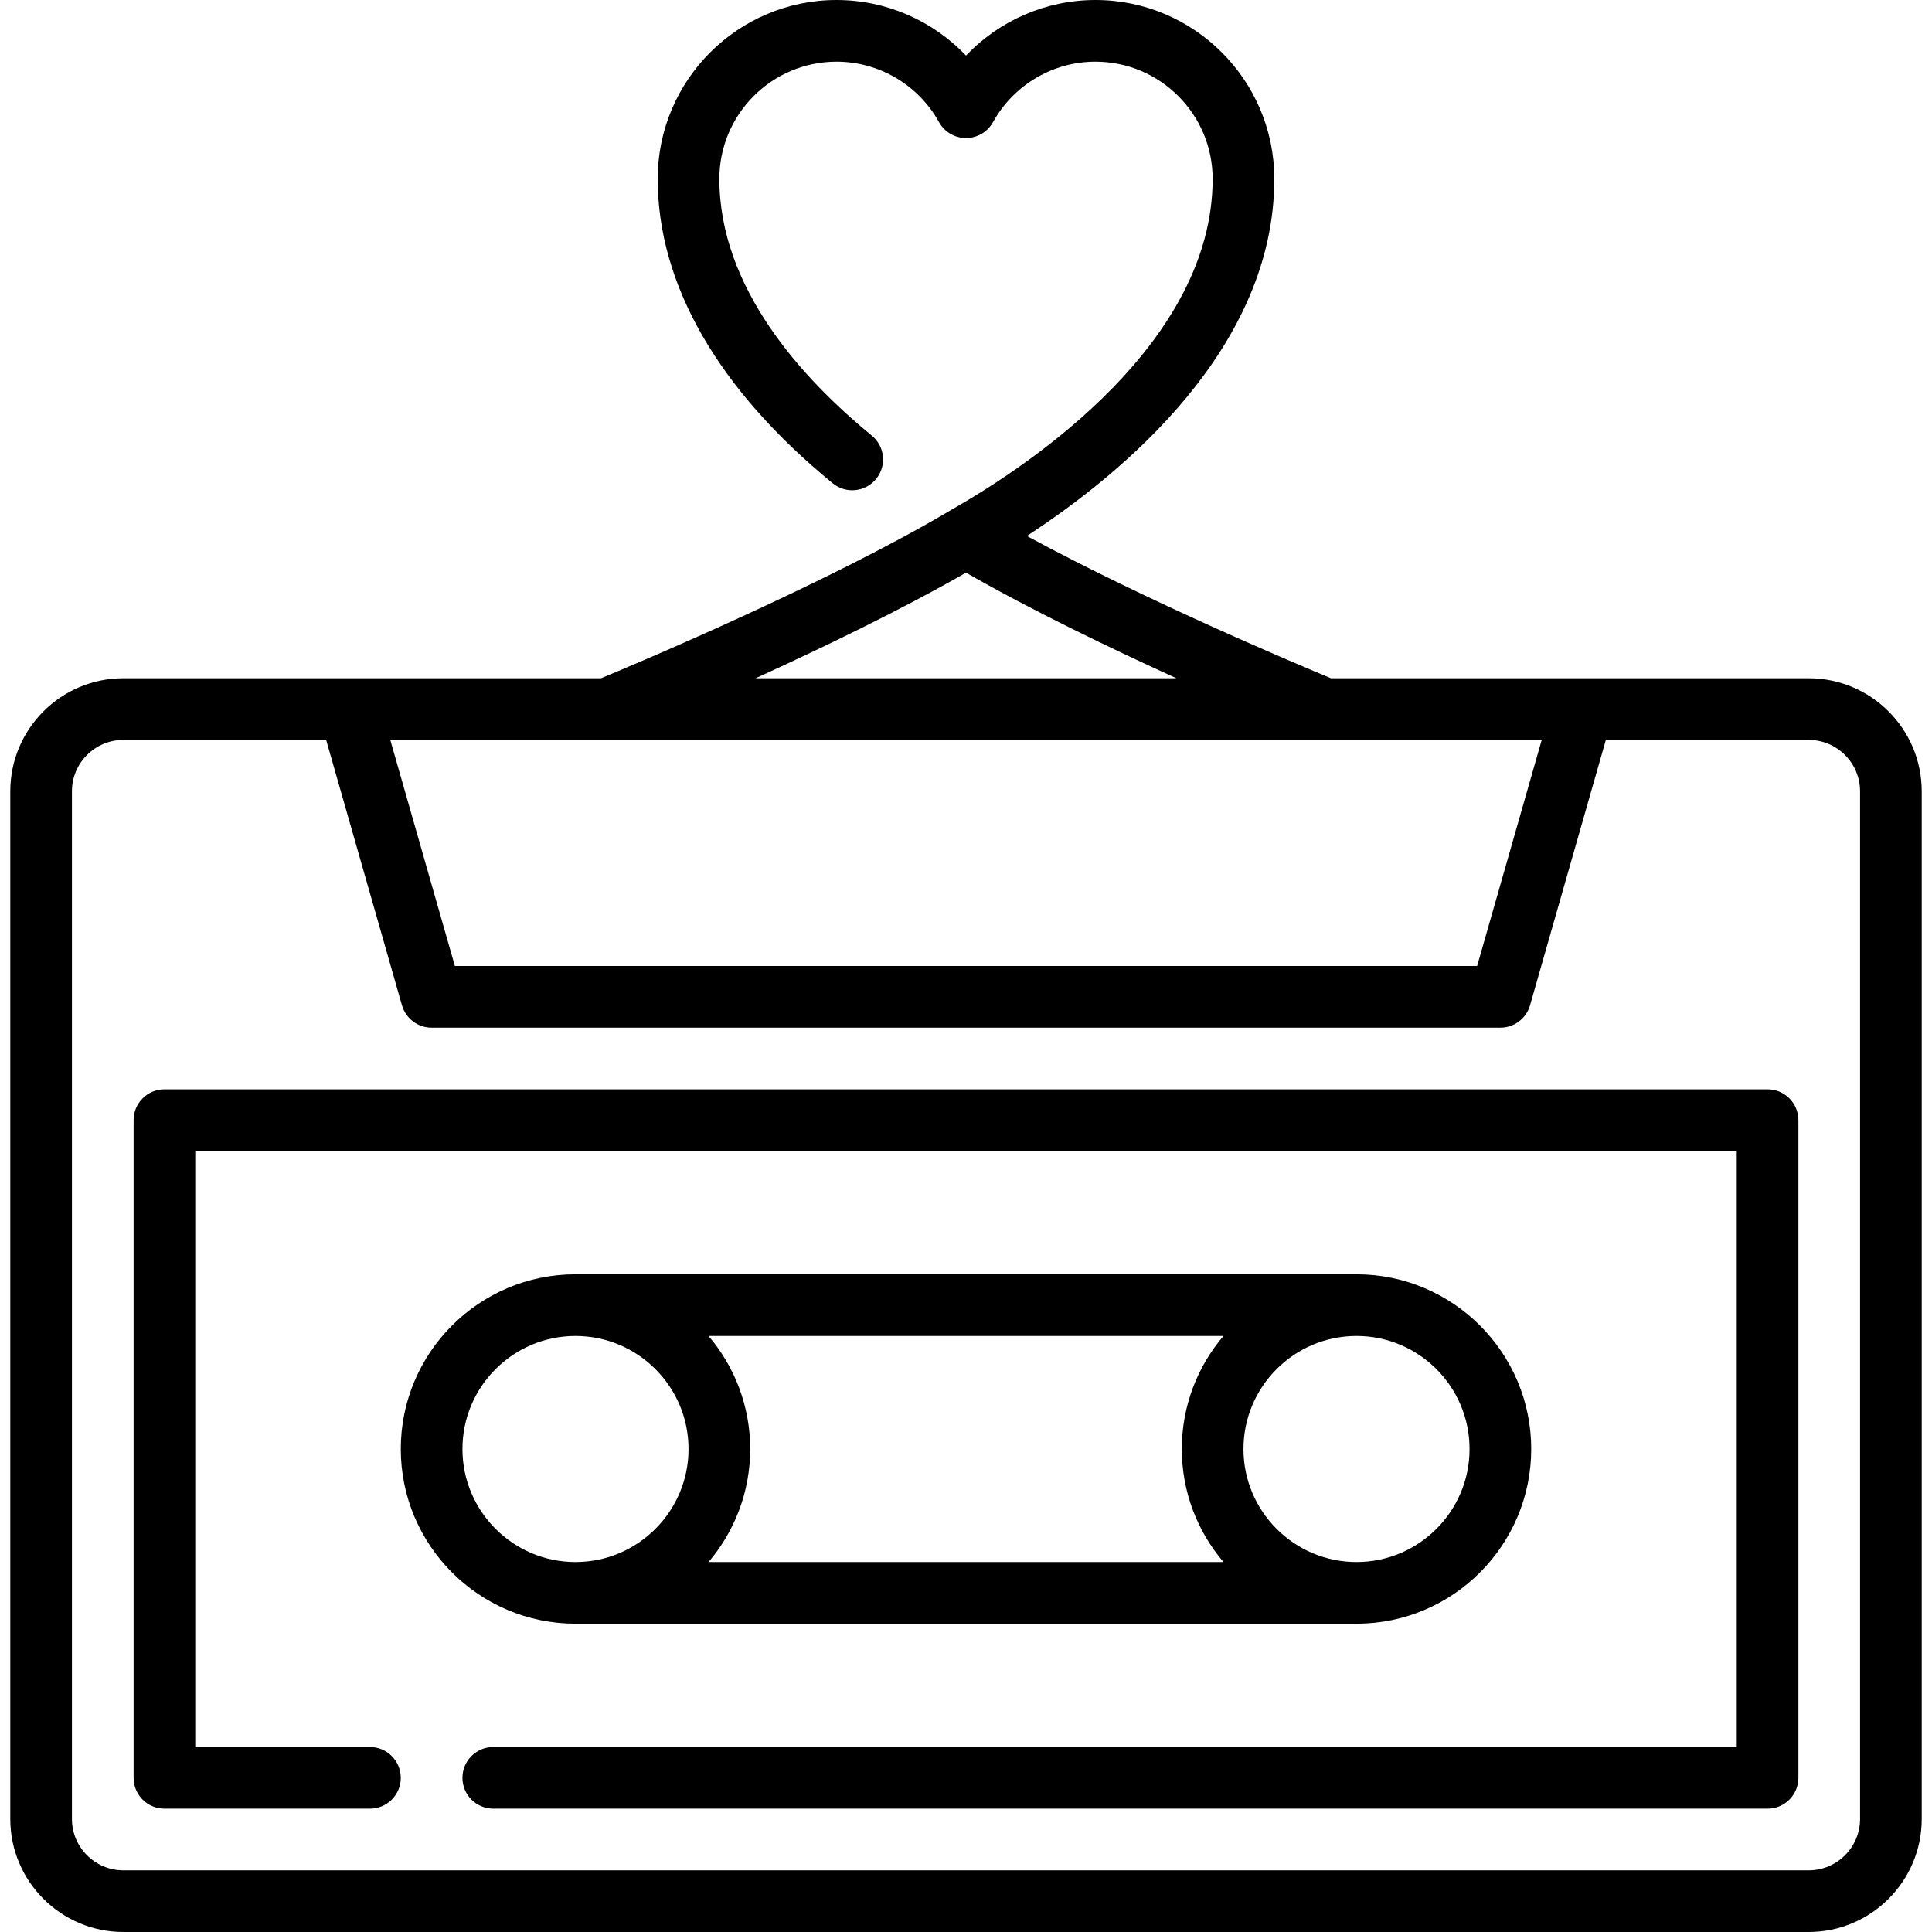
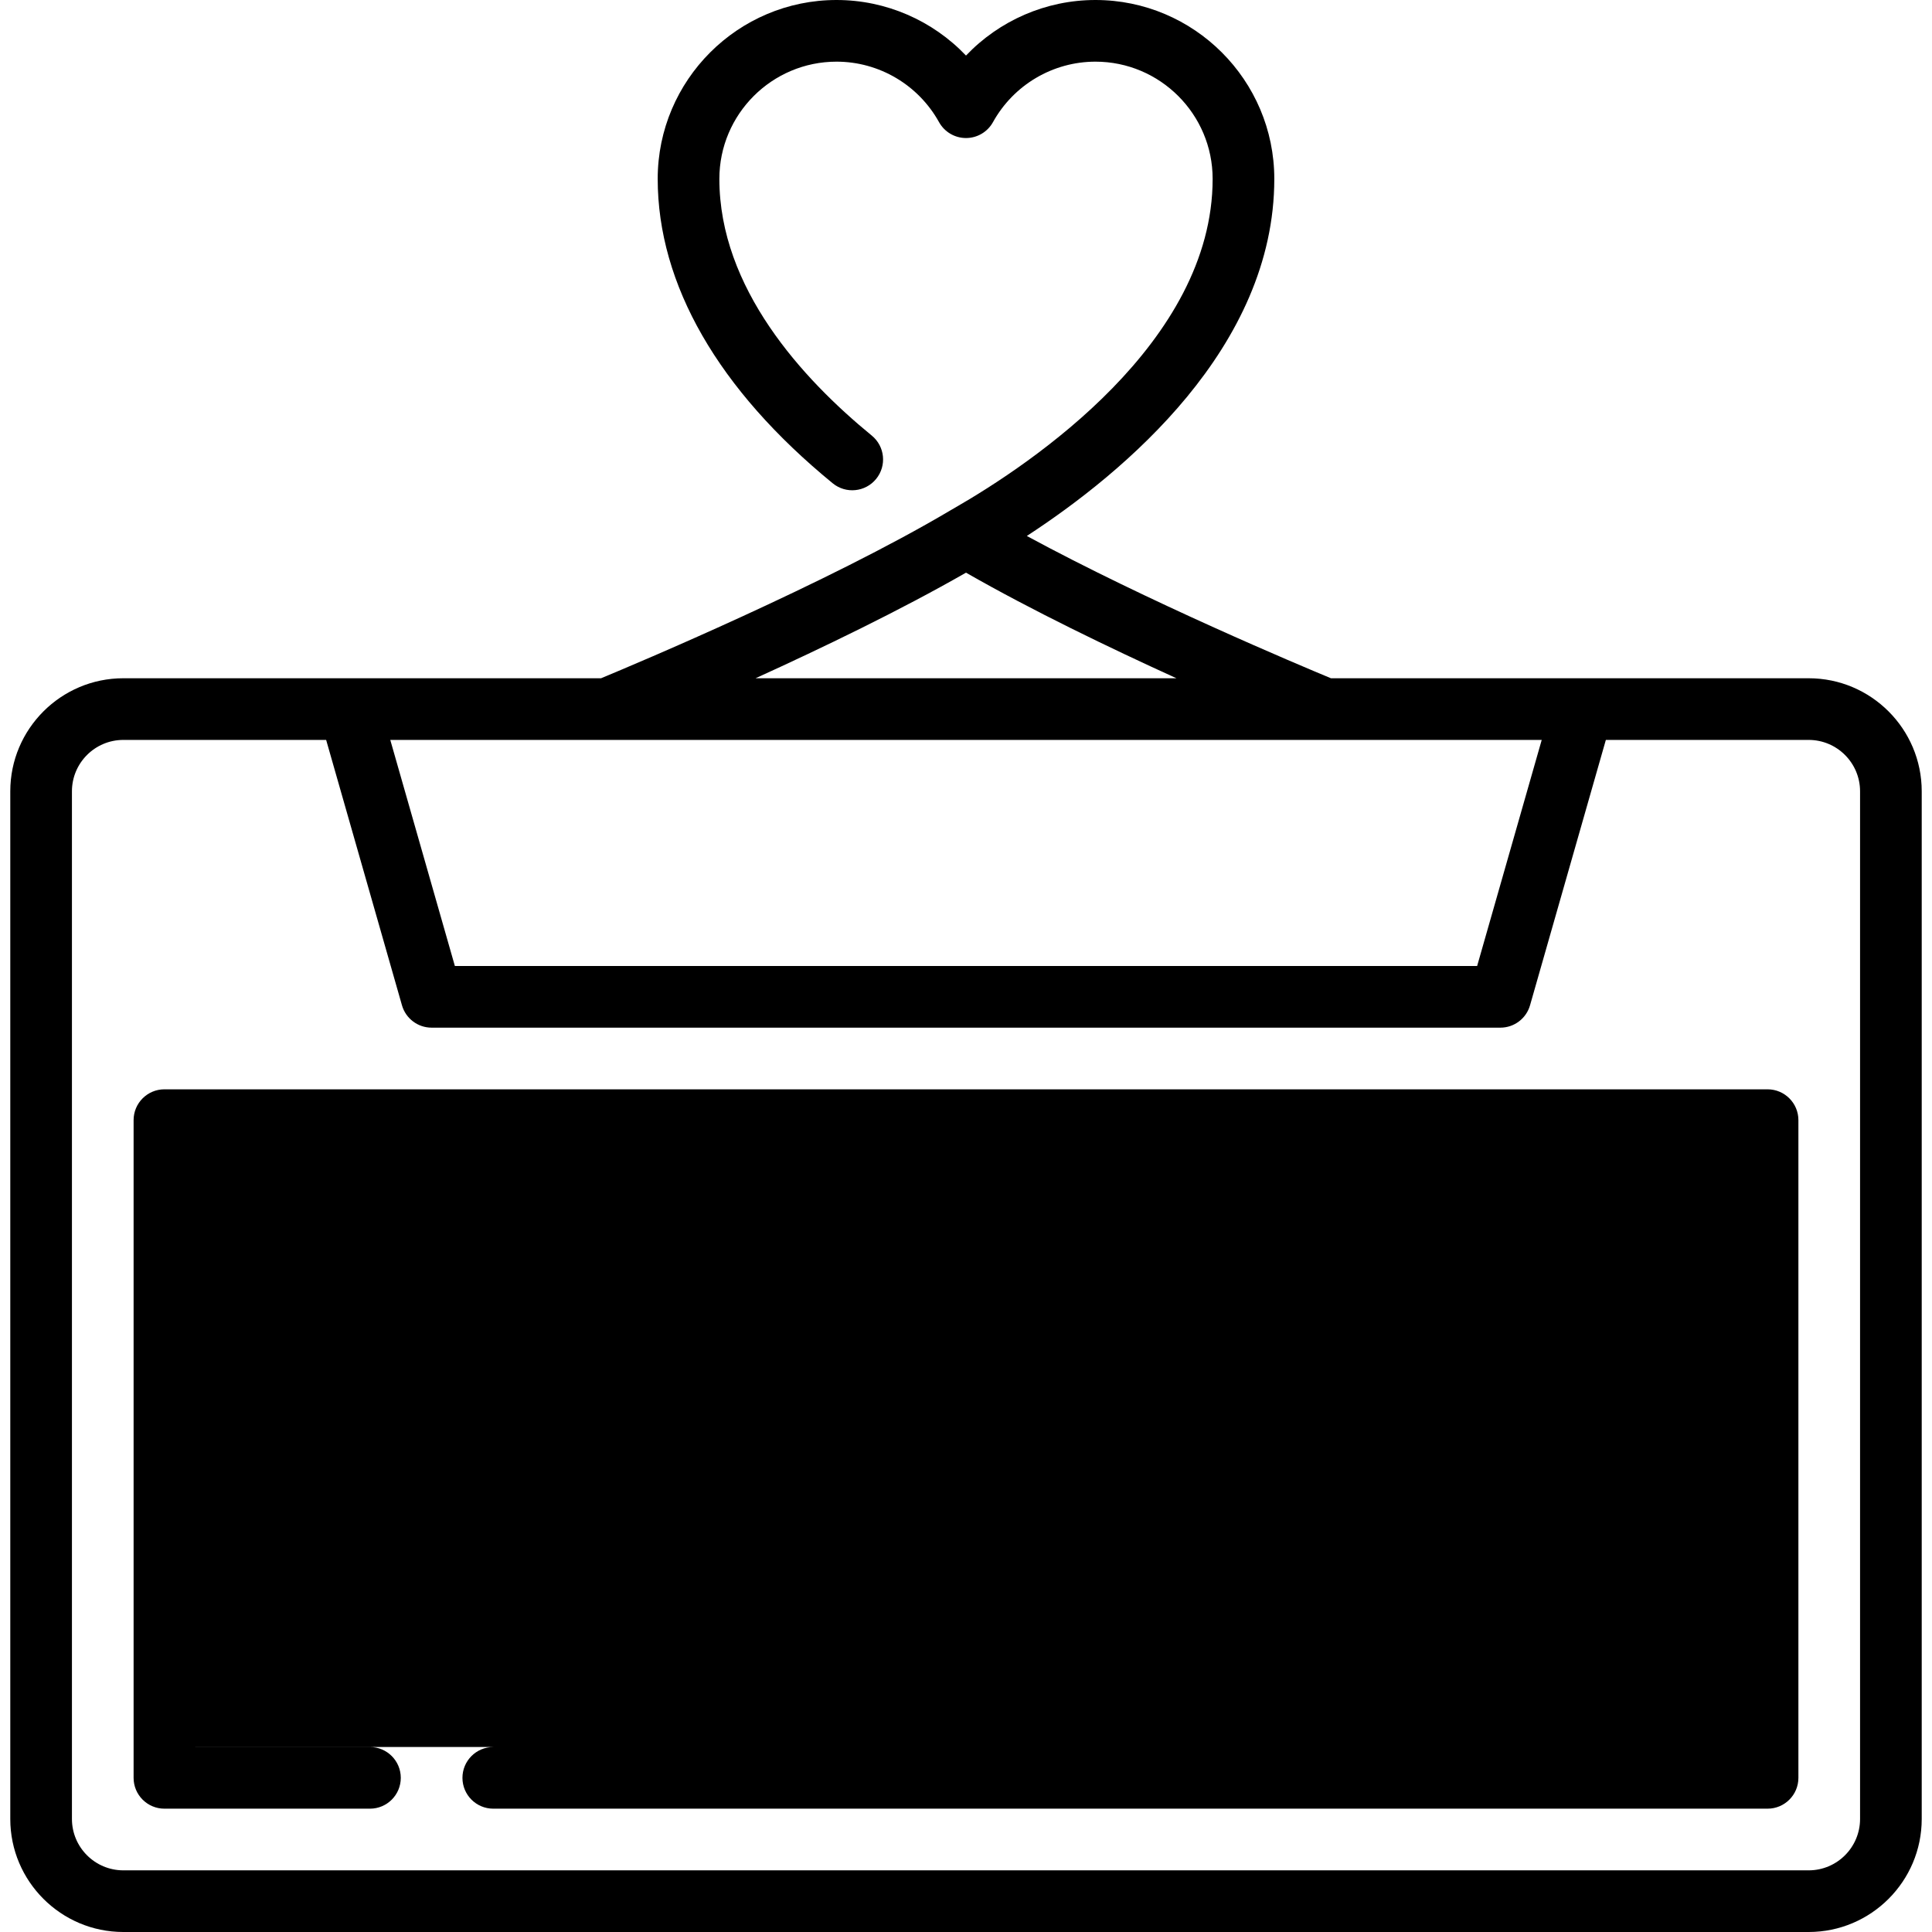
<svg xmlns="http://www.w3.org/2000/svg" fill="#000000" height="800px" width="800px" version="1.1" id="Layer_1" viewBox="0 0 512 512" xml:space="preserve">
  <g>
    <g>
      <path d="M479.319,179.745h-60.104c-0.003,0-66.5,0-66.5,0c-8.165-3.387-48.798-20.455-80.594-37.708    c25.772-16.796,65.582-49.978,65.582-94.638C337.702,21.263,316.439,0,290.304,0C277.185,0,264.834,5.448,256,14.723    C247.166,5.448,234.815,0,221.696,0c-26.135,0-47.398,21.263-47.398,47.398c0,27.953,16.039,55.853,46.382,80.681    c3.492,2.857,8.641,2.344,11.498-1.149c2.857-3.492,2.342-8.64-1.149-11.497c-18.427-15.077-40.39-39.119-40.39-68.035    c0-17.125,13.932-31.058,31.058-31.058c11.268,0,21.674,6.144,27.16,16.033c1.439,2.596,4.176,4.207,7.145,4.207    s5.705-1.611,7.145-4.207c5.484-9.889,15.889-16.033,27.158-16.033c17.126,0,31.058,13.933,31.058,31.058    c0,43.298-47.897,75.459-68.49,87.276c-0.456,0.263-0.806,0.464-1.04,0.602c-32.554,19.308-83.313,40.639-92.547,44.468H32.681    c-16.518,0-29.957,13.438-29.957,29.957v272.34C2.723,498.562,16.163,512,32.681,512h446.638    c16.518,0,29.957-13.438,29.957-29.957v-272.34C509.277,193.183,495.837,179.745,479.319,179.745z M256,151.759    c17.324,9.938,38.245,20.012,55.771,27.986h-111.54C217.755,171.772,238.676,161.697,256,151.759z M160.879,196.085    c0.073,0,190.169,0,190.169,0c0.073,0,57.525,0,57.525,0L391.455,256H120.546l-17.118-59.915H160.879z M492.936,482.043    c0,7.509-6.108,13.617-13.617,13.617H32.681c-7.509,0-13.617-6.108-13.617-13.617v-272.34c0-7.509,6.108-13.617,13.617-13.617    h53.751l20.094,70.33c1.003,3.507,4.208,5.925,7.857,5.925h283.234c3.648,0,6.853-2.418,7.857-5.925l20.094-70.33h53.751    c7.509,0,13.617,6.108,13.617,13.617V482.043z" />
    </g>
  </g>
  <g>
    <g>
-       <path d="M468.426,288.681H43.574c-4.513,0-8.17,3.658-8.17,8.17v174.298c0,4.512,3.657,8.17,8.17,8.17h54.468    c4.513,0,8.17-3.658,8.17-8.17s-3.657-8.17-8.17-8.17H51.745V305.021h408.511v157.957H130.723c-4.513,0-8.17,3.658-8.17,8.17    s3.657,8.17,8.17,8.17h337.702c4.513,0,8.17-3.658,8.17-8.17V296.851C476.596,292.339,472.939,288.681,468.426,288.681z" />
+       <path d="M468.426,288.681H43.574c-4.513,0-8.17,3.658-8.17,8.17v174.298c0,4.512,3.657,8.17,8.17,8.17h54.468    c4.513,0,8.17-3.658,8.17-8.17s-3.657-8.17-8.17-8.17H51.745V305.021v157.957H130.723c-4.513,0-8.17,3.658-8.17,8.17    s3.657,8.17,8.17,8.17h337.702c4.513,0,8.17-3.658,8.17-8.17V296.851C476.596,292.339,472.939,288.681,468.426,288.681z" />
    </g>
  </g>
  <g>
    <g>
-       <path d="M359.489,337.702H152.511c-25.529,0-46.298,20.769-46.298,46.298s20.769,46.298,46.298,46.298h206.979    c25.529,0,46.298-20.769,46.298-46.298S385.019,337.702,359.489,337.702z M152.511,413.957c-16.518,0-29.957-13.438-29.957-29.957    s13.439-29.957,29.957-29.957c16.518,0,29.957,13.438,29.957,29.957S169.029,413.957,152.511,413.957z M324.232,413.957H187.769    c6.877-8.081,11.04-18.54,11.04-29.957s-4.164-21.877-11.04-29.957h136.463c-6.877,8.081-11.04,18.54-11.04,29.957    S317.356,405.877,324.232,413.957z M359.489,413.957c-16.518,0-29.957-13.438-29.957-29.957s13.439-29.957,29.957-29.957    c16.518,0,29.957,13.438,29.957,29.957S376.007,413.957,359.489,413.957z" />
-     </g>
+       </g>
  </g>
</svg>